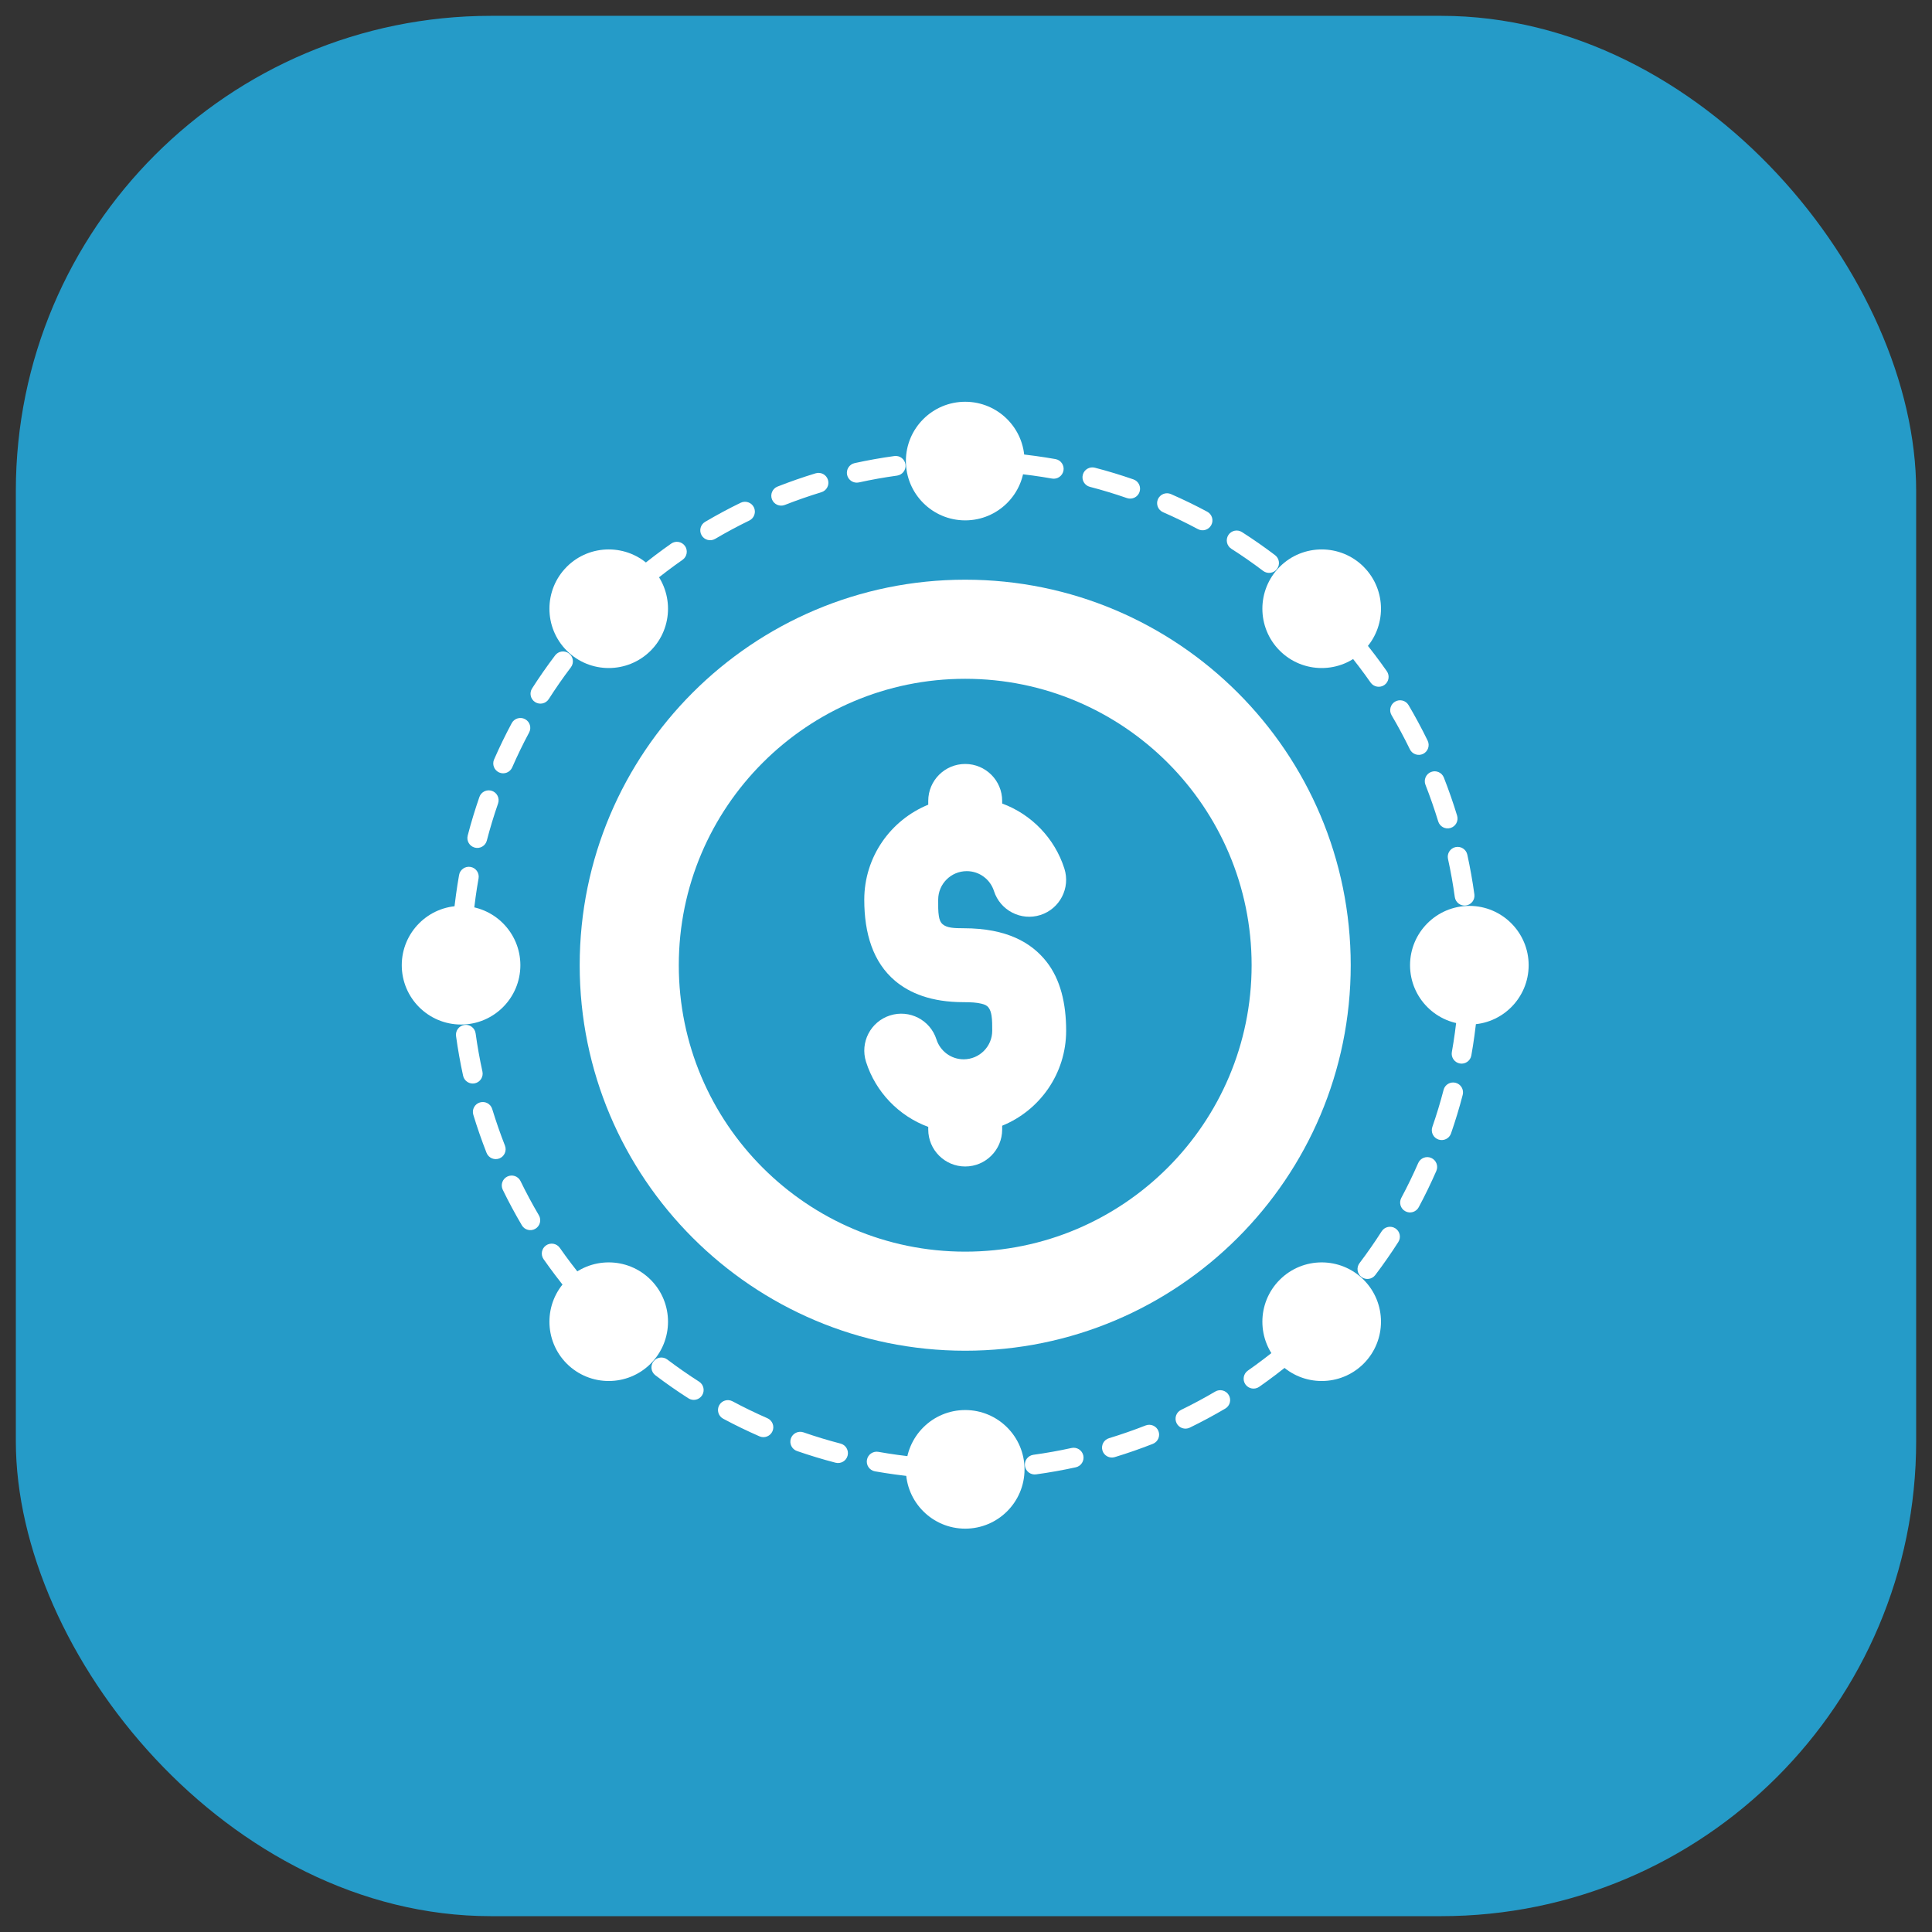
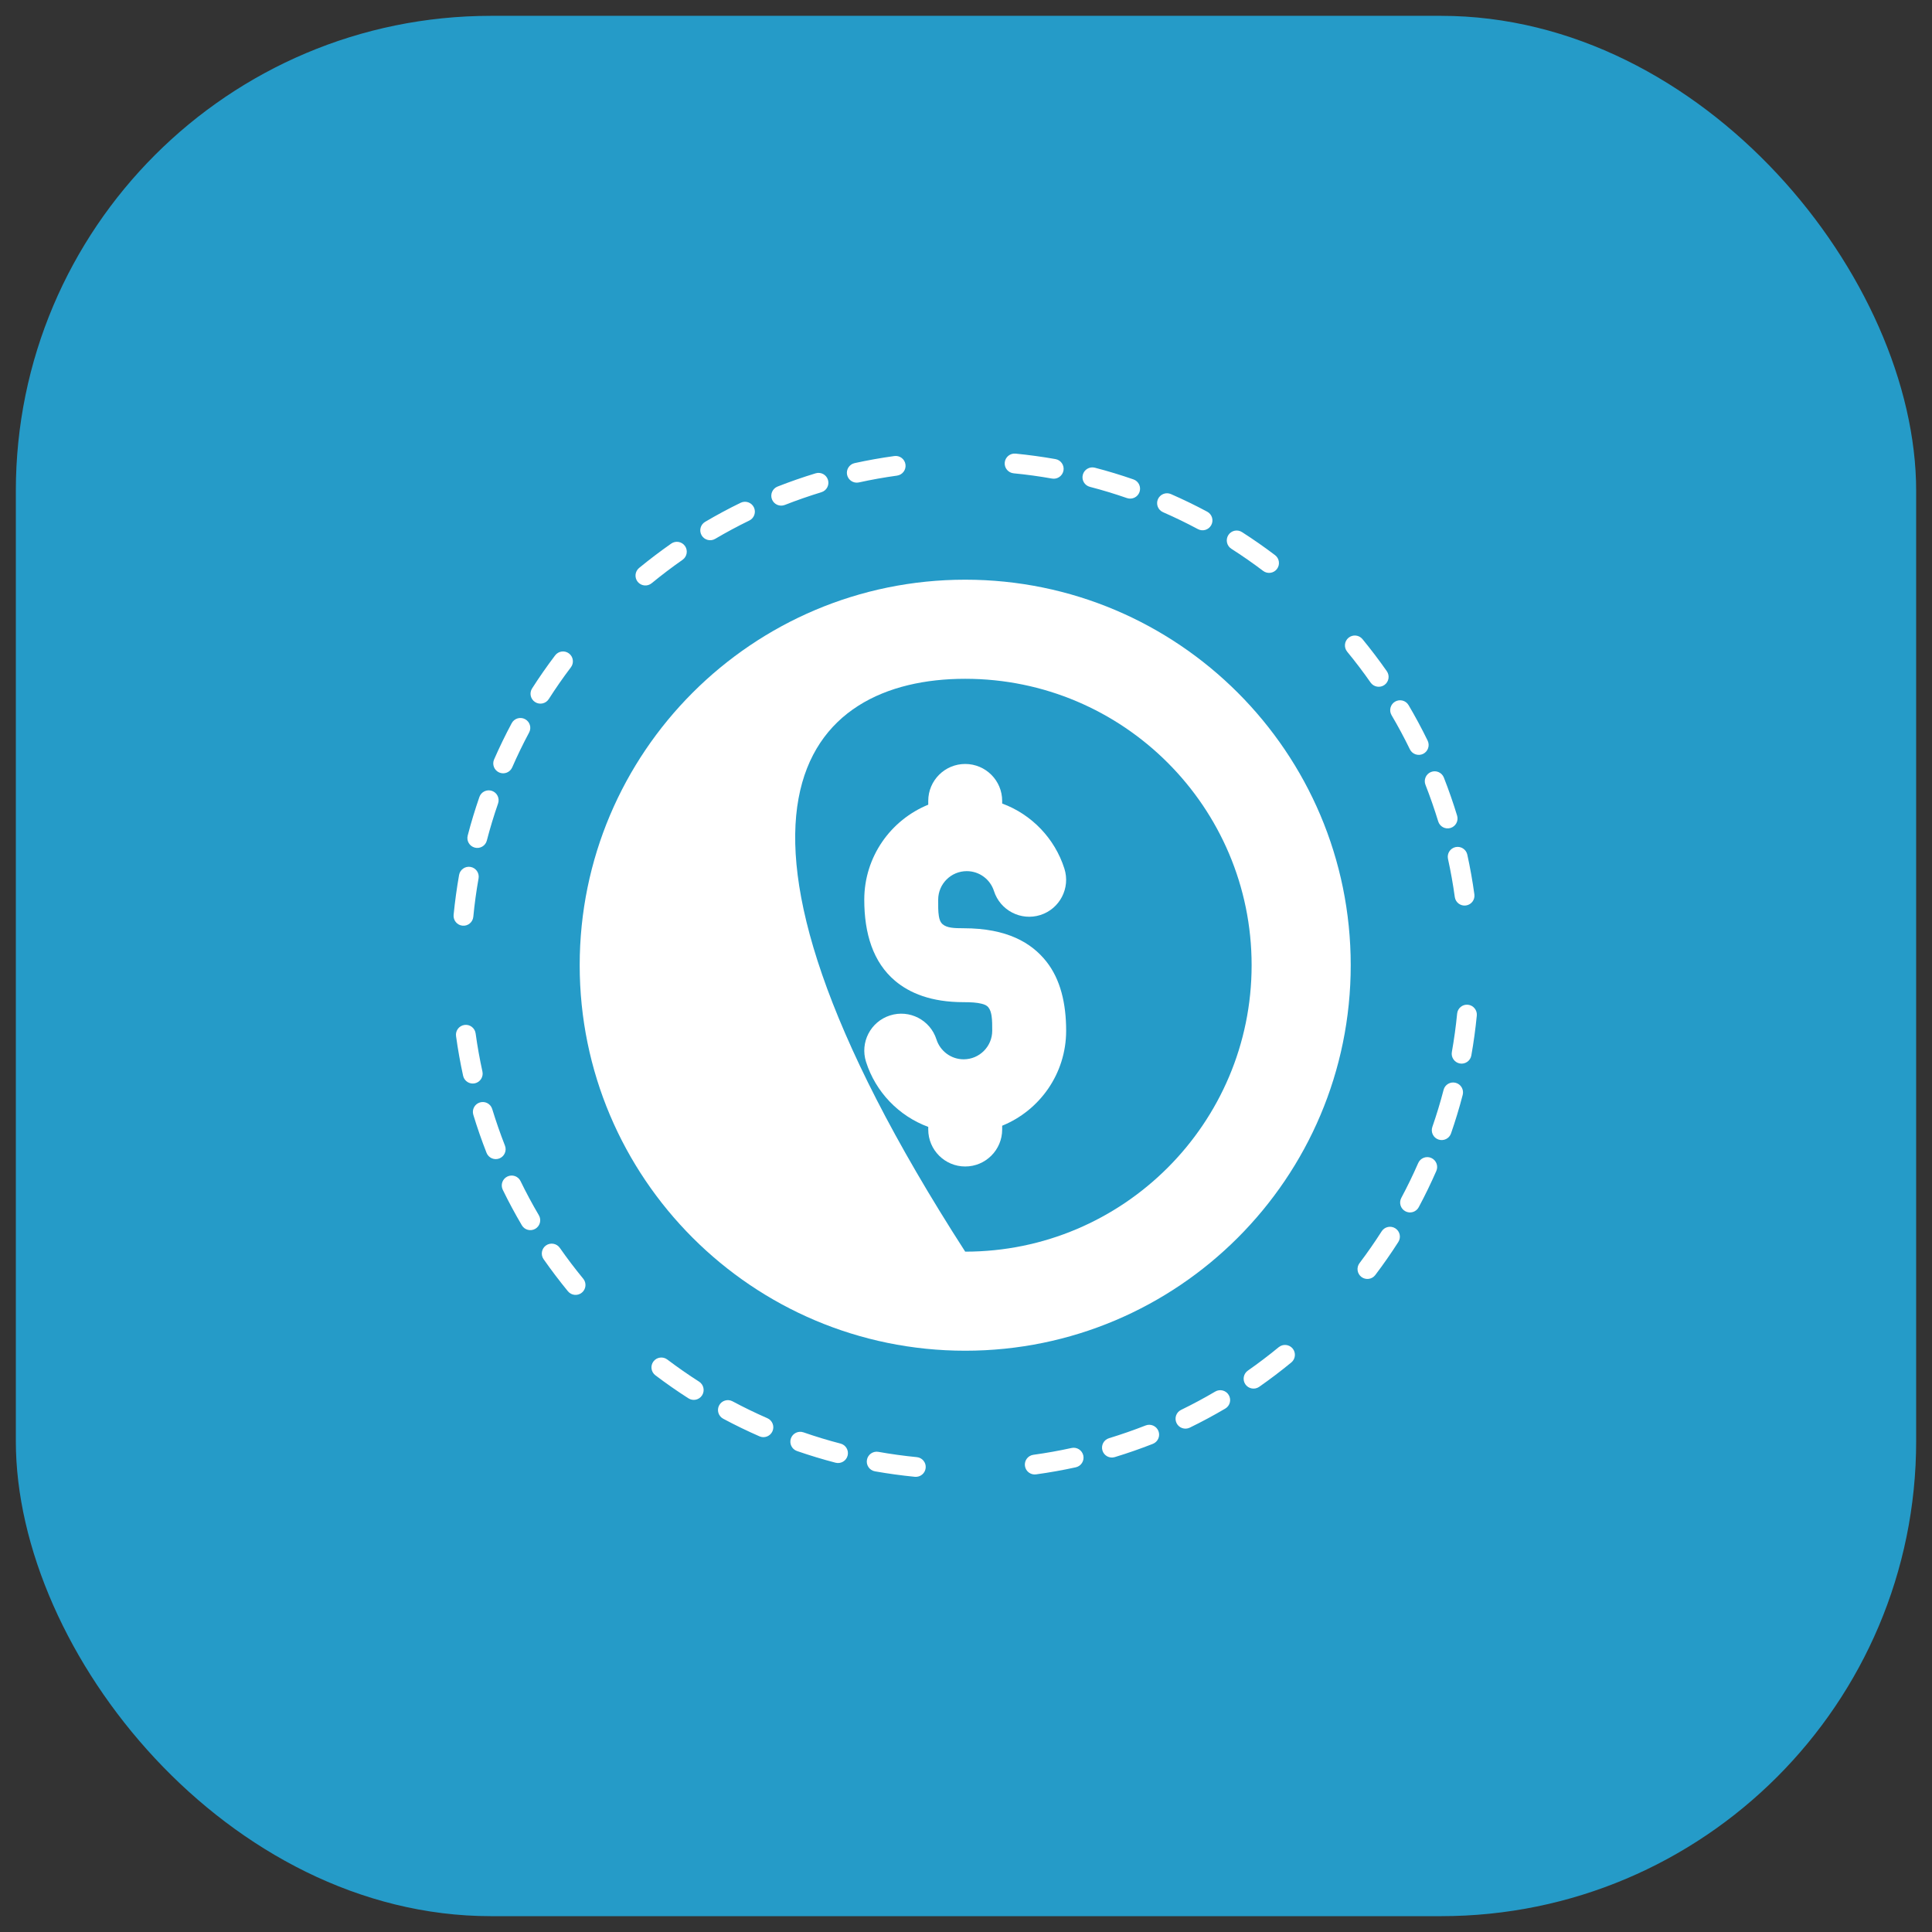
<svg xmlns="http://www.w3.org/2000/svg" width="61" height="61" viewBox="0 0 61 61" fill="none">
  <rect x="0" y="0" width="61" height="61" fill="#333333" stroke="none" />
  <rect x="0.5" y="0.5" width="60" height="60" rx="15" fill="#259BC8" />
  <path fill-rule="evenodd" clip-rule="evenodd" d="M28.947 46.007C28.538 45.967 28.133 45.911 27.734 45.84C27.565 45.81 27.402 45.923 27.372 46.093C27.342 46.263 27.456 46.425 27.625 46.455C28.04 46.528 28.461 46.586 28.886 46.628C29.057 46.644 29.21 46.519 29.227 46.347C29.244 46.176 29.118 46.023 28.947 46.007ZM33.832 45.718C33.436 45.805 33.034 45.877 32.627 45.933C32.457 45.957 32.337 46.114 32.361 46.285C32.385 46.456 32.542 46.575 32.713 46.551C33.136 46.493 33.554 46.418 33.966 46.328C34.134 46.291 34.241 46.124 34.204 45.956C34.167 45.788 34 45.681 33.832 45.718ZM26.539 45.579C26.142 45.476 25.752 45.357 25.368 45.224C25.205 45.168 25.027 45.254 24.971 45.417C24.915 45.58 25.001 45.758 25.164 45.814C25.563 45.952 25.969 46.076 26.382 46.183C26.549 46.226 26.719 46.126 26.762 45.96C26.806 45.793 26.706 45.622 26.539 45.579ZM36.171 45.007C35.793 45.155 35.408 45.289 35.016 45.409C34.851 45.459 34.758 45.633 34.808 45.798C34.858 45.963 35.032 46.056 35.197 46.006C35.605 45.882 36.006 45.742 36.399 45.588C36.56 45.525 36.639 45.343 36.576 45.183C36.513 45.023 36.331 44.944 36.171 45.007ZM24.229 44.778C23.854 44.614 23.487 44.436 23.128 44.244C22.976 44.163 22.787 44.22 22.706 44.372C22.625 44.523 22.682 44.713 22.834 44.794C23.207 44.994 23.589 45.179 23.979 45.35C24.136 45.419 24.32 45.347 24.39 45.189C24.459 45.032 24.387 44.847 24.229 44.778ZM38.37 43.936C38.019 44.143 37.659 44.336 37.291 44.515C37.136 44.59 37.072 44.777 37.148 44.932C37.223 45.087 37.41 45.151 37.565 45.076C37.947 44.89 38.321 44.689 38.686 44.474C38.835 44.387 38.884 44.196 38.797 44.047C38.71 43.899 38.518 43.849 38.37 43.936ZM22.073 43.624C21.729 43.404 21.394 43.17 21.069 42.925C20.932 42.821 20.736 42.848 20.632 42.985C20.528 43.123 20.555 43.318 20.692 43.422C21.03 43.678 21.378 43.921 21.736 44.15C21.881 44.243 22.074 44.201 22.167 44.056C22.26 43.911 22.218 43.717 22.073 43.624ZM40.374 42.535C40.059 42.794 39.734 43.041 39.399 43.275C39.258 43.374 39.224 43.569 39.322 43.71C39.421 43.851 39.616 43.885 39.757 43.787C40.105 43.544 40.443 43.287 40.771 43.018C40.904 42.908 40.923 42.712 40.814 42.578C40.704 42.445 40.507 42.426 40.374 42.535ZM18.415 40.374C18.156 40.059 17.909 39.734 17.675 39.399C17.576 39.258 17.381 39.224 17.24 39.322C17.099 39.421 17.064 39.616 17.163 39.757C17.407 40.105 17.663 40.443 17.932 40.771C18.042 40.904 18.239 40.923 18.372 40.813C18.505 40.704 18.524 40.507 18.415 40.374ZM43.624 38.877C43.404 39.221 43.171 39.556 42.925 39.881C42.821 40.019 42.848 40.214 42.985 40.318C43.123 40.422 43.318 40.395 43.422 40.258C43.678 39.92 43.921 39.572 44.15 39.214C44.243 39.069 44.201 38.876 44.056 38.783C43.911 38.69 43.717 38.732 43.624 38.877ZM17.014 38.37C16.807 38.019 16.614 37.659 16.435 37.291C16.36 37.136 16.173 37.072 16.018 37.148C15.863 37.223 15.799 37.41 15.874 37.565C16.06 37.947 16.261 38.321 16.476 38.686C16.563 38.835 16.754 38.884 16.903 38.797C17.051 38.71 17.101 38.518 17.014 38.37ZM44.778 36.721C44.614 37.096 44.436 37.463 44.244 37.822C44.163 37.974 44.22 38.163 44.372 38.244C44.523 38.326 44.713 38.268 44.794 38.116C44.994 37.743 45.179 37.361 45.35 36.971C45.419 36.814 45.347 36.63 45.189 36.56C45.032 36.491 44.847 36.563 44.778 36.721ZM15.943 36.171C15.795 35.793 15.661 35.407 15.541 35.016C15.491 34.851 15.317 34.758 15.152 34.808C14.987 34.858 14.894 35.032 14.944 35.197C15.068 35.605 15.208 36.006 15.362 36.399C15.425 36.56 15.607 36.639 15.767 36.576C15.927 36.513 16.006 36.331 15.943 36.171ZM45.579 34.411C45.476 34.808 45.357 35.198 45.224 35.582C45.168 35.745 45.254 35.923 45.417 35.979C45.58 36.035 45.758 35.949 45.814 35.786C45.952 35.387 46.076 34.981 46.183 34.568C46.226 34.402 46.126 34.231 45.96 34.188C45.793 34.144 45.622 34.244 45.579 34.411ZM15.232 33.832C15.145 33.436 15.073 33.034 15.017 32.627C14.993 32.457 14.836 32.337 14.665 32.361C14.495 32.385 14.375 32.542 14.399 32.713C14.457 33.136 14.532 33.554 14.622 33.966C14.659 34.134 14.826 34.241 14.994 34.204C15.162 34.167 15.269 34 15.232 33.832ZM46.007 32.004C45.967 32.412 45.911 32.817 45.84 33.216C45.81 33.385 45.923 33.547 46.093 33.578C46.263 33.608 46.425 33.494 46.455 33.325C46.529 32.91 46.586 32.489 46.628 32.064C46.644 31.893 46.519 31.74 46.347 31.723C46.176 31.706 46.023 31.832 46.007 32.004ZM14.944 28.947C14.983 28.538 15.039 28.133 15.11 27.734C15.14 27.565 15.027 27.402 14.857 27.372C14.688 27.342 14.525 27.456 14.495 27.625C14.422 28.04 14.364 28.461 14.322 28.886C14.306 29.057 14.431 29.21 14.603 29.227C14.774 29.244 14.927 29.118 14.944 28.947ZM45.718 27.118C45.805 27.514 45.877 27.916 45.933 28.323C45.957 28.493 46.114 28.613 46.285 28.589C46.456 28.565 46.575 28.408 46.551 28.237C46.493 27.814 46.418 27.396 46.328 26.984C46.291 26.816 46.124 26.709 45.956 26.746C45.788 26.783 45.681 26.95 45.718 27.118ZM15.371 26.539C15.474 26.142 15.593 25.752 15.726 25.368C15.782 25.205 15.696 25.027 15.533 24.971C15.37 24.915 15.192 25.001 15.136 25.164C14.998 25.563 14.874 25.969 14.767 26.382C14.724 26.549 14.824 26.719 14.991 26.762C15.157 26.806 15.328 26.706 15.371 26.539ZM45.007 24.779C45.155 25.157 45.289 25.543 45.409 25.934C45.459 26.099 45.633 26.192 45.798 26.142C45.963 26.092 46.056 25.918 46.006 25.753C45.882 25.345 45.742 24.944 45.588 24.551C45.525 24.39 45.343 24.311 45.183 24.374C45.023 24.437 44.944 24.619 45.007 24.779ZM16.172 24.229C16.336 23.854 16.514 23.487 16.706 23.128C16.788 22.976 16.73 22.787 16.578 22.706C16.427 22.625 16.237 22.682 16.156 22.834C15.956 23.207 15.771 23.589 15.6 23.979C15.531 24.136 15.603 24.32 15.761 24.39C15.919 24.459 16.103 24.387 16.172 24.229ZM43.936 22.58C44.143 22.931 44.336 23.291 44.515 23.659C44.59 23.813 44.777 23.878 44.932 23.803C45.087 23.727 45.151 23.54 45.076 23.385C44.89 23.003 44.689 22.629 44.474 22.264C44.387 22.115 44.196 22.066 44.047 22.153C43.899 22.24 43.849 22.432 43.936 22.58ZM17.326 22.073C17.546 21.729 17.779 21.394 18.025 21.069C18.129 20.932 18.102 20.736 17.965 20.632C17.828 20.528 17.632 20.555 17.528 20.692C17.272 21.03 17.029 21.378 16.8 21.736C16.707 21.881 16.749 22.074 16.895 22.167C17.04 22.26 17.233 22.218 17.326 22.073ZM42.535 20.576C42.794 20.891 43.041 21.216 43.275 21.551C43.374 21.692 43.569 21.726 43.71 21.628C43.851 21.529 43.886 21.334 43.787 21.193C43.544 20.845 43.287 20.507 43.018 20.179C42.908 20.046 42.712 20.027 42.578 20.136C42.445 20.246 42.426 20.443 42.535 20.576ZM20.576 18.414C20.891 18.156 21.216 17.909 21.551 17.675C21.692 17.576 21.726 17.381 21.628 17.24C21.529 17.099 21.334 17.064 21.193 17.163C20.845 17.407 20.507 17.663 20.179 17.932C20.046 18.042 20.027 18.239 20.136 18.372C20.246 18.505 20.443 18.524 20.576 18.414ZM38.877 17.326C39.221 17.546 39.556 17.779 39.881 18.025C40.019 18.129 40.214 18.102 40.318 17.965C40.422 17.828 40.395 17.632 40.258 17.528C39.92 17.272 39.572 17.029 39.214 16.8C39.069 16.707 38.876 16.749 38.783 16.894C38.69 17.04 38.732 17.233 38.877 17.326ZM22.58 17.014C22.931 16.807 23.291 16.614 23.659 16.435C23.813 16.36 23.878 16.173 23.803 16.018C23.727 15.863 23.54 15.799 23.385 15.874C23.003 16.06 22.629 16.261 22.264 16.476C22.115 16.563 22.066 16.754 22.153 16.903C22.24 17.051 22.432 17.101 22.58 17.014ZM36.721 16.172C37.096 16.336 37.463 16.514 37.822 16.706C37.974 16.788 38.163 16.73 38.244 16.578C38.326 16.427 38.268 16.237 38.116 16.156C37.743 15.956 37.361 15.771 36.971 15.6C36.814 15.531 36.63 15.603 36.56 15.761C36.491 15.919 36.563 16.103 36.721 16.172ZM24.779 15.943C25.157 15.795 25.543 15.661 25.934 15.541C26.099 15.491 26.192 15.317 26.142 15.152C26.092 14.987 25.918 14.894 25.753 14.944C25.345 15.068 24.944 15.208 24.551 15.362C24.39 15.425 24.311 15.607 24.374 15.767C24.437 15.927 24.619 16.006 24.779 15.943ZM34.411 15.371C34.808 15.474 35.198 15.593 35.582 15.726C35.745 15.782 35.923 15.696 35.979 15.533C36.035 15.37 35.949 15.192 35.786 15.136C35.387 14.998 34.981 14.874 34.568 14.767C34.402 14.724 34.231 14.824 34.188 14.991C34.144 15.157 34.244 15.328 34.411 15.371ZM27.118 15.232C27.514 15.145 27.916 15.073 28.323 15.017C28.493 14.993 28.613 14.836 28.589 14.665C28.566 14.494 28.408 14.375 28.237 14.399C27.814 14.457 27.396 14.532 26.984 14.622C26.816 14.659 26.709 14.826 26.746 14.994C26.783 15.162 26.95 15.269 27.118 15.232ZM32.004 14.944C32.412 14.983 32.817 15.039 33.216 15.11C33.385 15.14 33.547 15.027 33.578 14.857C33.608 14.688 33.495 14.525 33.325 14.495C32.91 14.422 32.489 14.364 32.064 14.322C31.893 14.306 31.74 14.431 31.723 14.603C31.706 14.774 31.832 14.927 32.004 14.944Z" fill="white" />
  <path fill-rule="evenodd" clip-rule="evenodd" d="M29.308 35.58V35.663C29.308 36.307 29.831 36.83 30.475 36.83C31.119 36.83 31.642 36.307 31.642 35.663V35.543C32.826 35.062 33.662 33.9 33.662 32.544C33.662 31.683 33.483 30.921 33.036 30.357C32.572 29.772 31.803 29.308 30.426 29.308C30.12 29.308 29.901 29.298 29.764 29.183C29.689 29.119 29.661 29.029 29.644 28.93C29.617 28.771 29.622 28.591 29.622 28.406C29.622 27.909 30.026 27.505 30.524 27.505C30.926 27.505 31.267 27.768 31.383 28.133C31.579 28.746 32.236 29.085 32.849 28.89C33.463 28.694 33.802 28.037 33.606 27.424C33.303 26.473 32.573 25.713 31.642 25.37V25.287C31.642 24.643 31.119 24.121 30.475 24.121C29.831 24.121 29.308 24.643 29.308 25.287L29.308 25.407C28.124 25.889 27.288 27.051 27.288 28.406C27.288 29.473 27.565 30.382 28.262 30.969C28.723 31.356 29.398 31.642 30.426 31.642C30.655 31.642 30.843 31.653 30.992 31.691C31.085 31.714 31.159 31.745 31.207 31.806C31.267 31.882 31.292 31.976 31.308 32.078C31.329 32.222 31.328 32.38 31.328 32.544C31.328 33.041 30.924 33.446 30.426 33.446C30.024 33.446 29.683 33.182 29.567 32.818C29.371 32.204 28.714 31.865 28.101 32.061C27.487 32.256 27.148 32.913 27.344 33.527C27.646 34.477 28.377 35.237 29.308 35.58Z" fill="white" />
-   <path fill-rule="evenodd" clip-rule="evenodd" d="M30.475 18.303C23.757 18.303 18.303 23.757 18.303 30.475C18.303 37.193 23.757 42.647 30.475 42.647C37.193 42.647 42.647 37.193 42.647 30.475C42.647 23.757 37.193 18.303 30.475 18.303ZM30.475 21.432C35.466 21.432 39.518 25.484 39.518 30.475C39.518 35.466 35.466 39.519 30.475 39.519C25.484 39.519 21.432 35.466 21.432 30.475C21.432 25.484 25.484 21.432 30.475 21.432Z" fill="white" />
-   <path fill-rule="evenodd" clip-rule="evenodd" d="M30.475 48.265C31.509 48.265 32.348 47.426 32.348 46.393C32.348 45.359 31.509 44.52 30.475 44.52C29.441 44.52 28.602 45.359 28.602 46.393C28.602 47.426 29.441 48.265 30.475 48.265ZM17.895 43.055C18.626 43.786 19.813 43.786 20.544 43.055C21.274 42.324 21.274 41.137 20.544 40.407C19.813 39.675 18.626 39.675 17.895 40.407C17.165 41.137 17.165 42.324 17.895 43.055ZM43.055 43.055C43.785 42.324 43.785 41.137 43.055 40.407C42.324 39.675 41.137 39.675 40.406 40.407C39.675 41.137 39.675 42.324 40.406 43.055C41.137 43.786 42.324 43.786 43.055 43.055ZM48.265 30.475C48.265 29.442 47.426 28.602 46.393 28.602C45.359 28.602 44.52 29.442 44.52 30.475C44.52 31.509 45.359 32.348 46.393 32.348C47.426 32.348 48.265 31.509 48.265 30.475ZM12.685 30.475C12.685 31.509 13.524 32.348 14.557 32.348C15.591 32.348 16.43 31.509 16.43 30.475C16.43 29.442 15.591 28.602 14.557 28.602C13.524 28.602 12.685 29.442 12.685 30.475ZM43.055 17.895C42.324 17.165 41.137 17.165 40.406 17.895C39.675 18.626 39.675 19.813 40.406 20.544C41.137 21.275 42.324 21.275 43.055 20.544C43.785 19.813 43.785 18.626 43.055 17.896V17.895ZM17.895 17.896C17.165 18.626 17.165 19.813 17.895 20.544C18.626 21.275 19.813 21.275 20.544 20.544C21.274 19.813 21.274 18.626 20.544 17.895C19.813 17.165 18.626 17.165 17.895 17.895L17.895 17.896ZM30.475 12.685C29.441 12.685 28.602 13.524 28.602 14.557C28.602 15.591 29.441 16.43 30.475 16.43C31.509 16.43 32.348 15.591 32.348 14.557C32.348 13.524 31.509 12.685 30.475 12.685Z" fill="white" />
+   <path fill-rule="evenodd" clip-rule="evenodd" d="M30.475 18.303C23.757 18.303 18.303 23.757 18.303 30.475C18.303 37.193 23.757 42.647 30.475 42.647C37.193 42.647 42.647 37.193 42.647 30.475C42.647 23.757 37.193 18.303 30.475 18.303ZM30.475 21.432C35.466 21.432 39.518 25.484 39.518 30.475C39.518 35.466 35.466 39.519 30.475 39.519C21.432 25.484 25.484 21.432 30.475 21.432Z" fill="white" />
</svg>